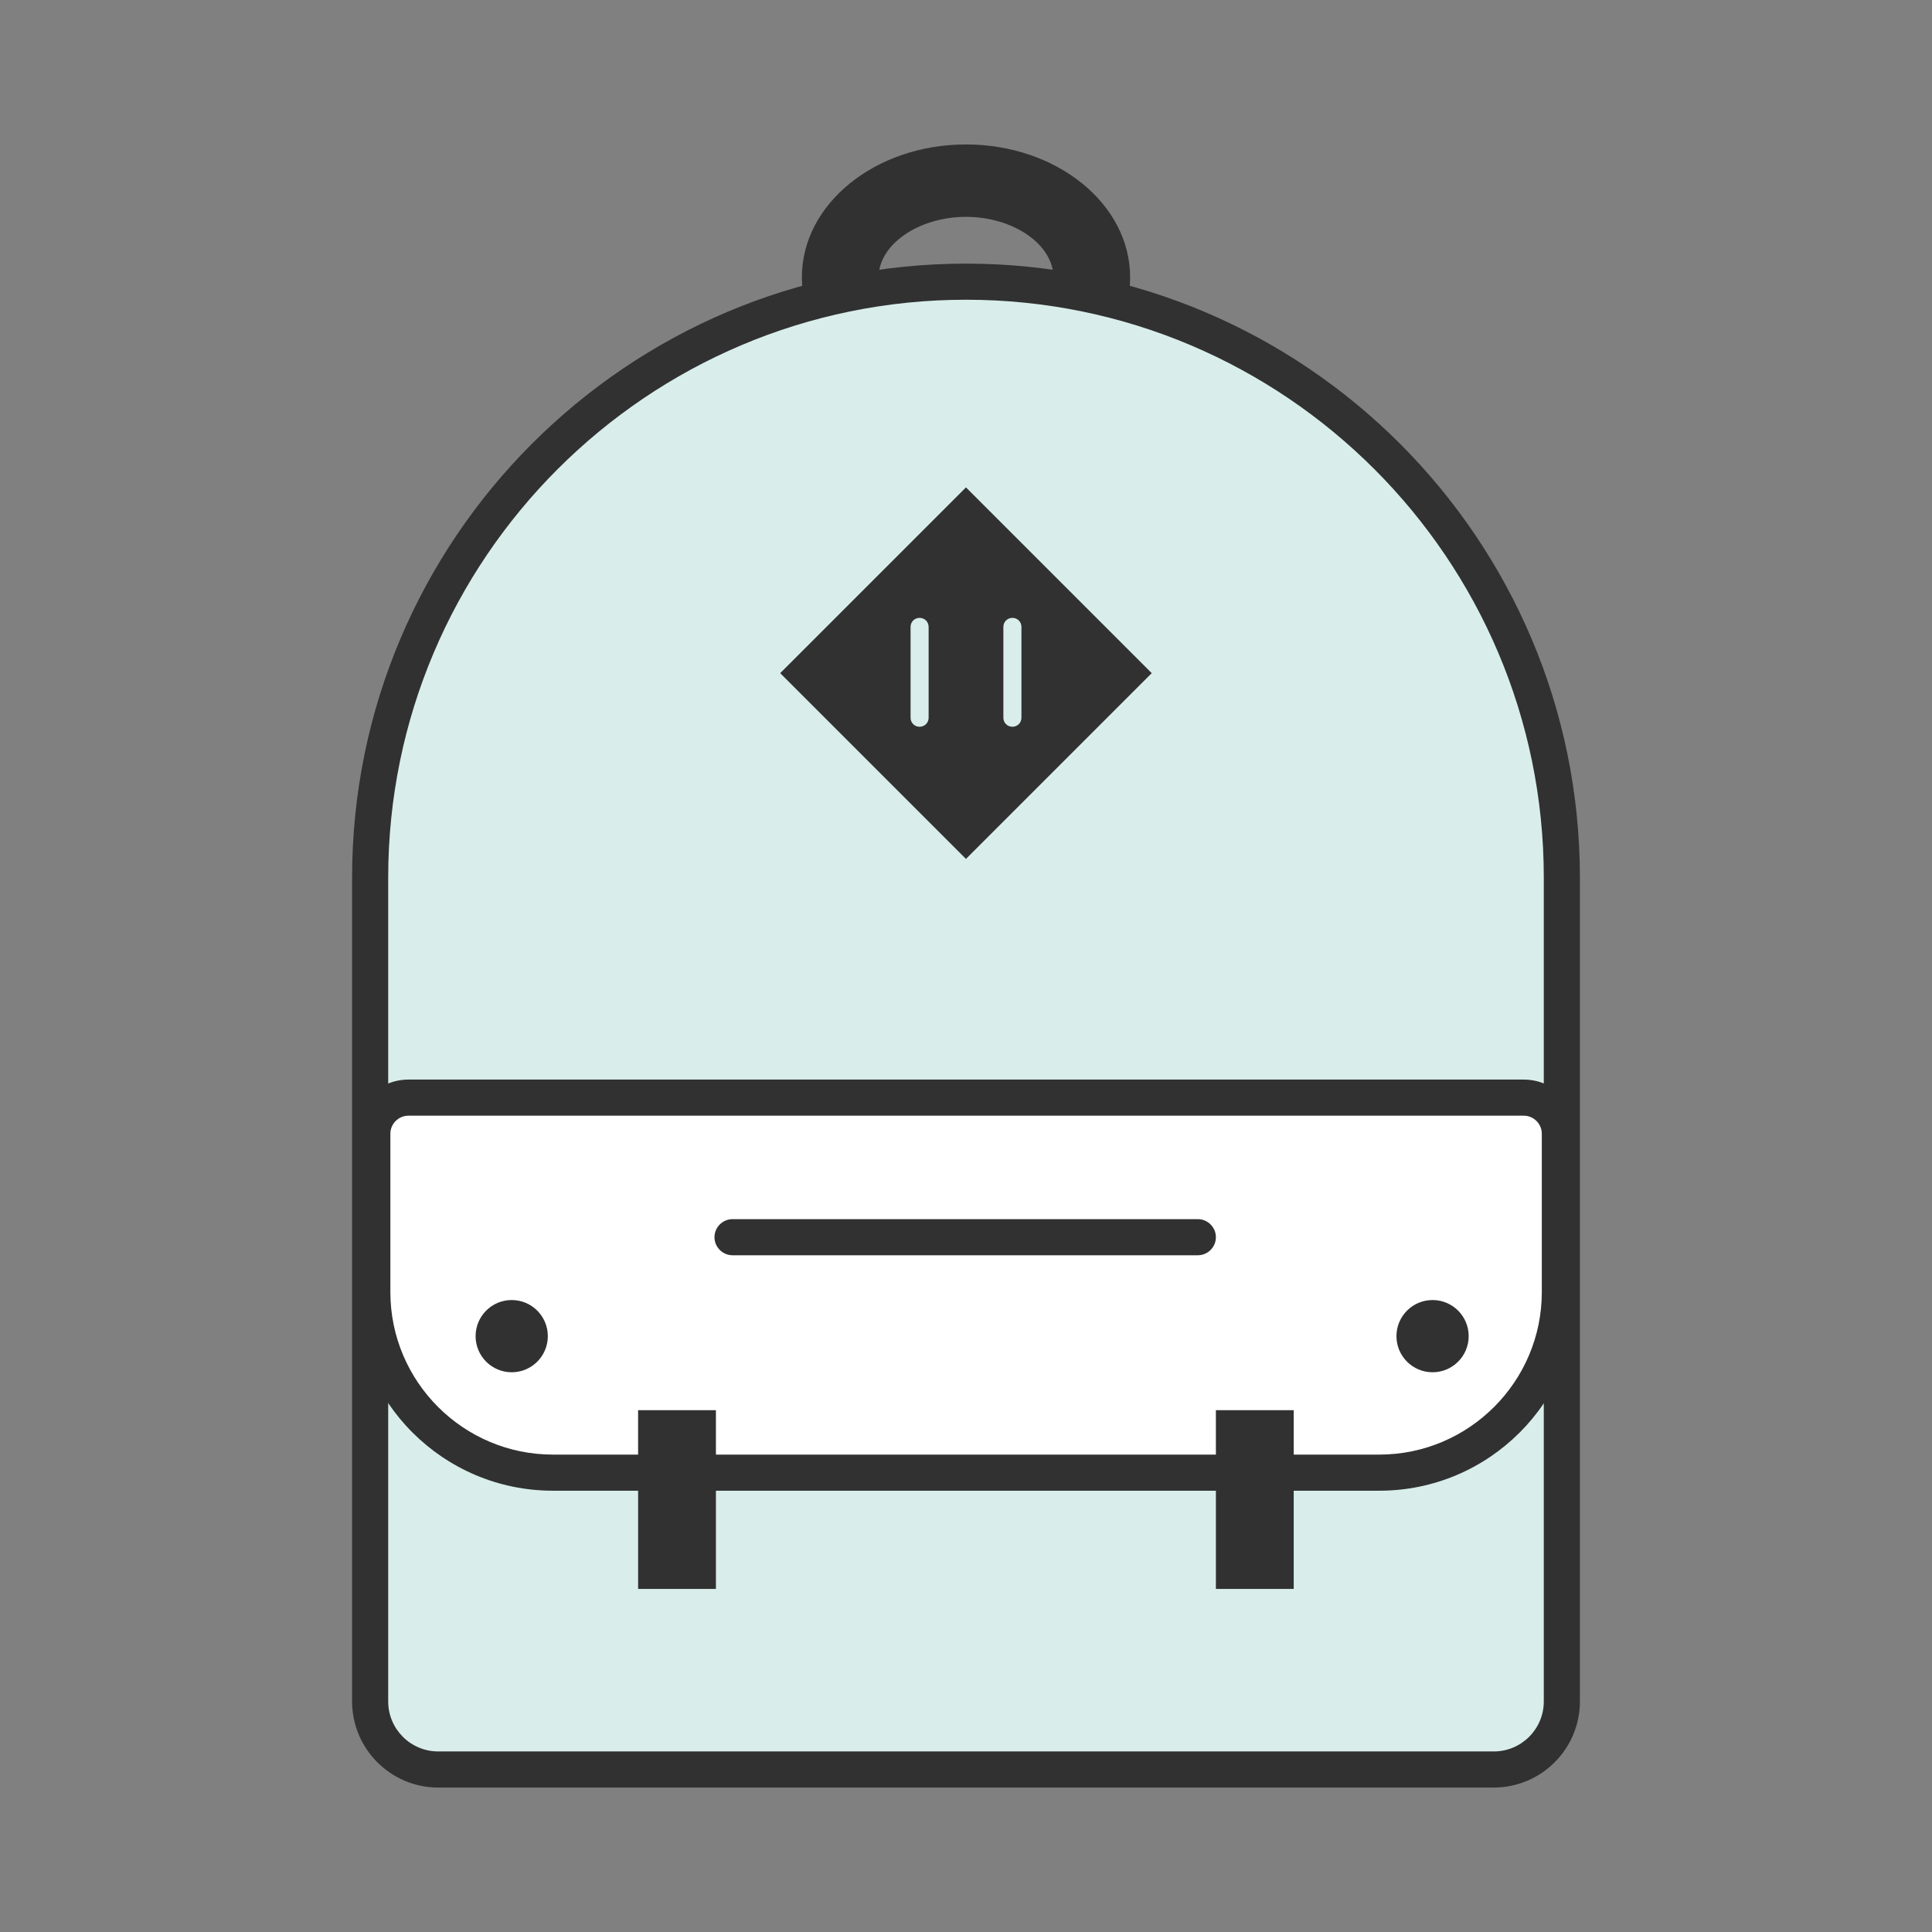
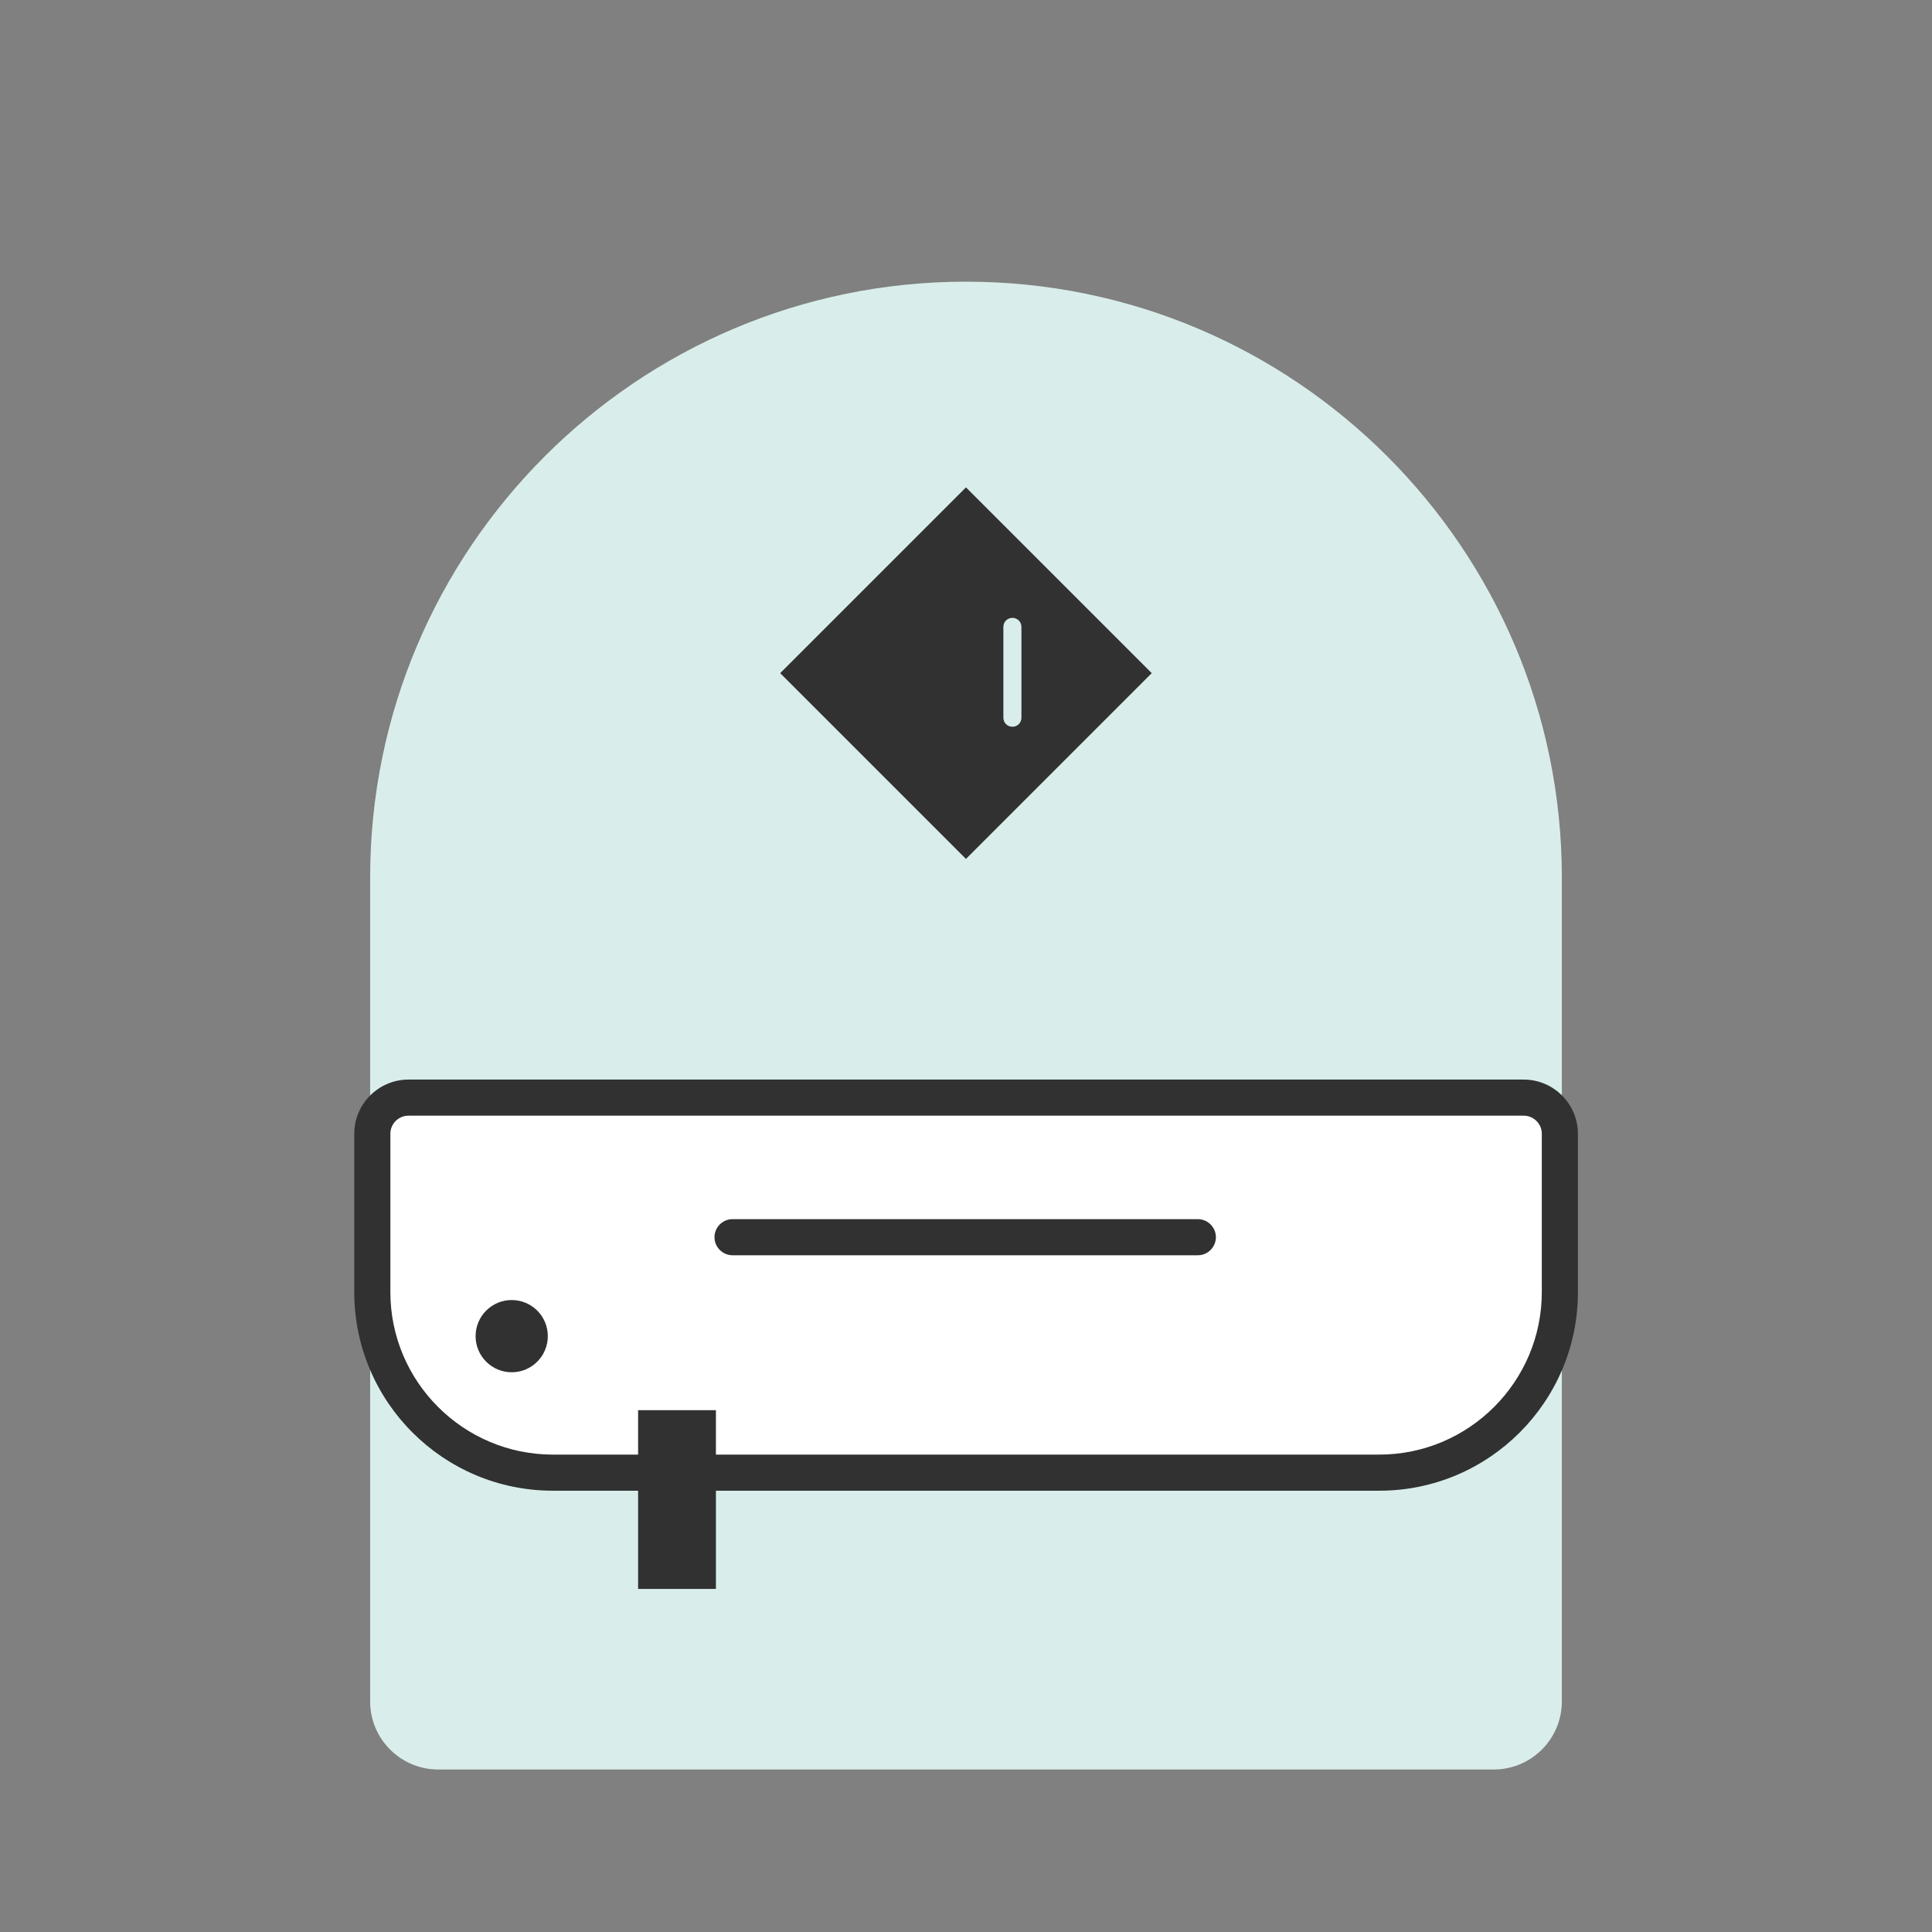
<svg xmlns="http://www.w3.org/2000/svg" id="Calque_1" data-name="Calque 1" viewBox="0 0 107 107">
  <rect x="0" y="0" width="107" height="107" fill="#808080" stroke="none" />
  <defs>
    <style>
      .cls-1 {
        fill: #313132;
      }

      .cls-2 {
        fill: #fff;
      }

      .cls-3 {
        fill: #d9eeea;
      }
    </style>
  </defs>
-   <path class="cls-1" d="M62.59,15.36c0,4.06-4.07,7.36-9.09,7.36s-9.09-3.29-9.09-7.36,4.07-7.36,9.09-7.36,9.09,3.29,9.09,7.36ZM58.34,15.36c0-1.82-2.22-3.35-4.84-3.35s-4.84,1.53-4.84,3.35,2.22,3.35,4.84,3.35,4.84-1.53,4.84-3.35Z" />
  <g>
    <path class="cls-3" d="M53.5,15.6h0c18.21,0,33,14.79,33,33v45.63c0,2.08-1.69,3.77-3.77,3.77H24.27c-2.08,0-3.77-1.69-3.77-3.77v-45.63c0-18.21,14.79-33,33-33Z" />
-     <path class="cls-1" d="M82.73,99H24.27c-2.63,0-4.77-2.14-4.77-4.77v-45.63c0-18.75,15.25-34,34-34s34,15.25,34,34v45.63c0,2.63-2.14,4.77-4.77,4.77ZM53.5,16.6c-17.64,0-32,14.35-32,32v45.63c0,1.53,1.24,2.77,2.77,2.77h58.46c1.53,0,2.77-1.24,2.77-2.77v-45.63c0-17.65-14.36-32-32-32Z" />
  </g>
  <g>
    <path class="cls-2" d="M22.62,60.79h61.77c1.1,0,2,.9,2,2v8.77c0,5.52-4.48,10-10,10H30.62c-5.52,0-10-4.48-10-10v-8.77c0-1.1.9-2,2-2Z" />
    <path class="cls-1" d="M76.38,82.56H30.62c-6.07,0-11-4.93-11-11v-8.77c0-1.65,1.35-3,3-3h61.77c1.65,0,3,1.35,3,3v8.77c0,6.07-4.93,11-11,11ZM22.62,61.79c-.55,0-1,.45-1,1v8.77c0,4.96,4.04,9,9,9h45.77c4.96,0,9-4.04,9-9v-8.77c0-.55-.45-1-1-1H22.62Z" />
  </g>
  <rect class="cls-1" x="46.23" y="30.01" width="14.55" height="14.55" transform="translate(-10.7 48.75) rotate(-45)" />
  <path class="cls-3" d="M56.07,40.25c-.28,0-.5-.22-.5-.5v-5.03c0-.28.22-.5.5-.5s.5.22.5.5v5.03c0,.28-.22.5-.5.5Z" />
  <path class="cls-1" d="M66.34,69.52h-25.77c-.55,0-1-.45-1-1s.45-1,1-1h25.77c.55,0,1,.45,1,1s-.45,1-1,1Z" />
-   <path class="cls-3" d="M50.93,40.25c-.28,0-.5-.22-.5-.5v-5.03c0-.28.22-.5.5-.5s.5.22.5.5v5.03c0,.28-.22.5-.5.5Z" />
-   <rect class="cls-1" x="67.34" y="78.1" width="4.31" height="9.9" />
  <rect class="cls-1" x="35.34" y="78.1" width="4.31" height="9.9" />
  <circle class="cls-1" cx="28.34" cy="74" r="2" />
-   <circle class="cls-1" cx="79.34" cy="74" r="2" />
</svg>